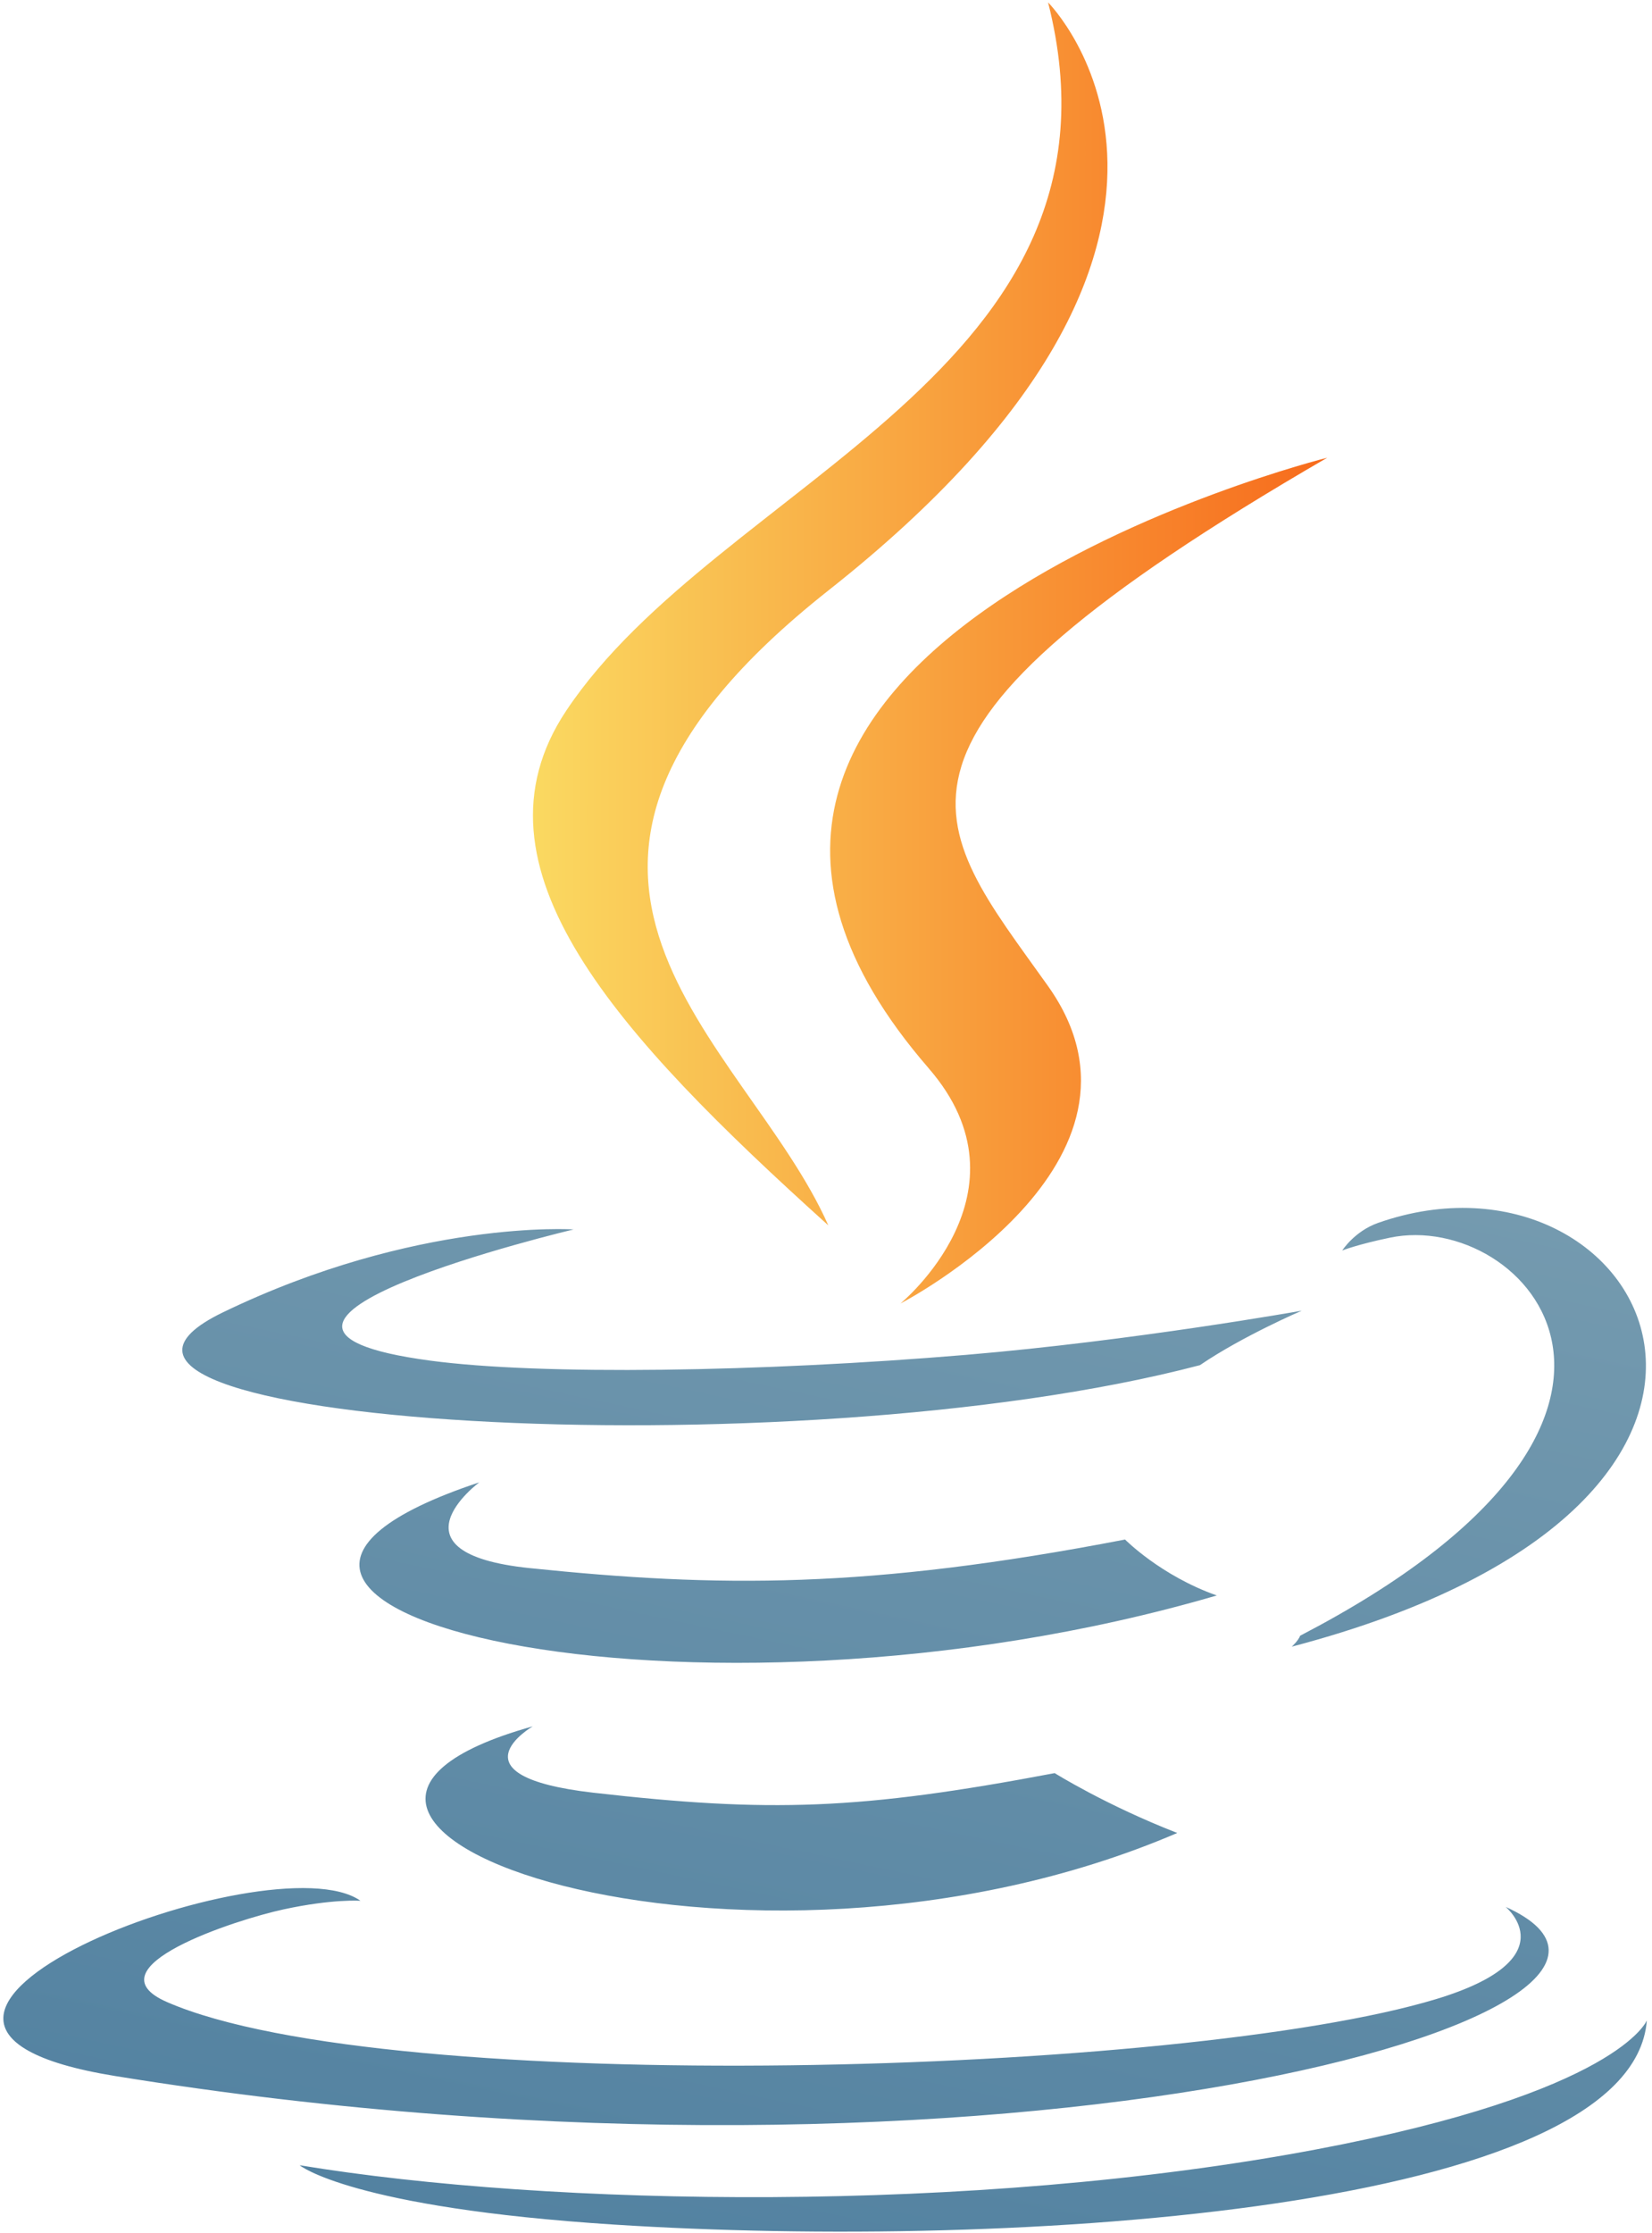
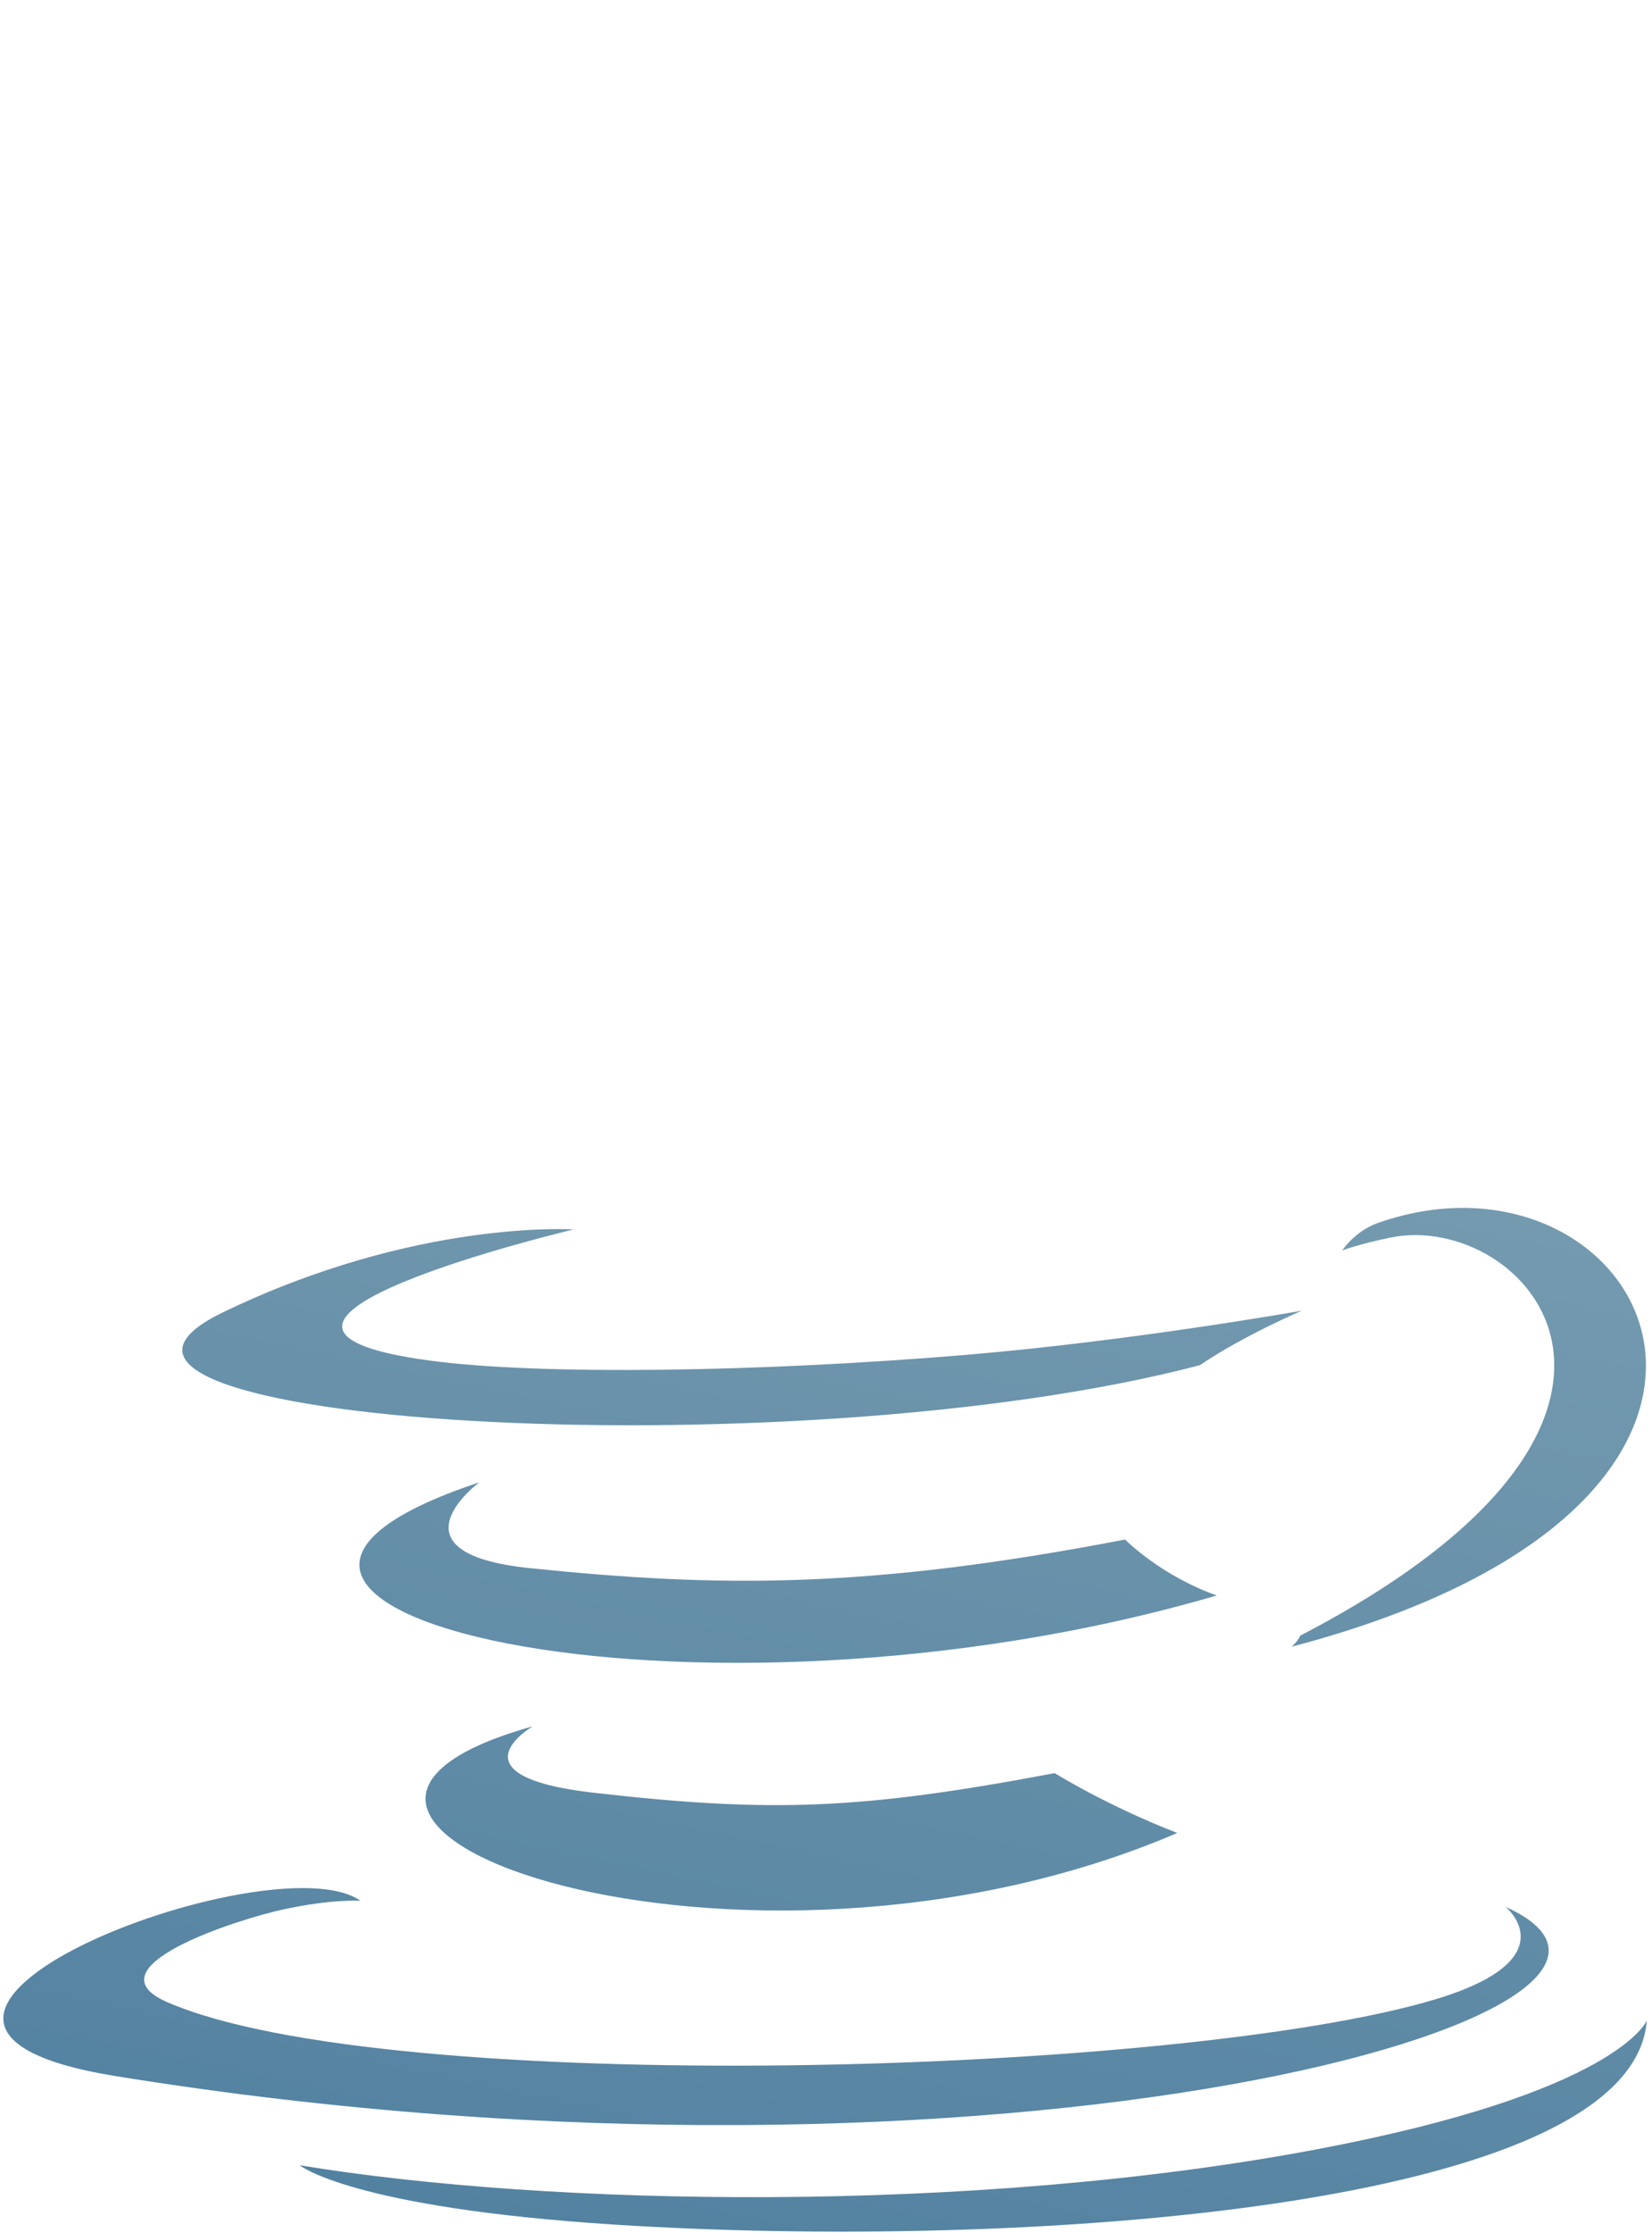
<svg xmlns="http://www.w3.org/2000/svg" viewBox="0 0 1850 2500">
  <defs>
    <linearGradient id="linear-gradient-8" x1="596.83" y1="730.94" x2="1486.32" y2="730.94" gradientUnits="userSpaceOnUse">
      <stop offset="0" stop-color="#fad961" />
      <stop offset="1" stop-color="#f76b1c" />
    </linearGradient>
    <linearGradient id="linear-gradient-9" x1="862.71" y1="2549.38" x2="1140.84" y2="1240.89" gradientUnits="userSpaceOnUse">
      <stop offset="0" stop-color="#5382a1" />
      <stop offset="1" stop-color="#749aaf" />
    </linearGradient>
  </defs>
  <title>java</title>
-   <path d="M1040,1195.92c120.38,138.58-31.63,263.29-31.63,263.29s305.64-157.78,165.27-355.37C1042.59,919.6,942.05,828,1486.32,512.38c0,0-854.32,213.37-446.28,683.53M1173.69,2.68S1433,262.07,927.76,660.92c-405.14,320-92.38,502.38-.17,710.82-236.49-213.37-410-401.2-293.61-576,170.89-256.63,644.32-381,539.7-793.06" fill="url(#linear-gradient-8)" />
  <path d="M596.49,1932.61s-95.36,55.46,67.87,74.22c197.75,22.56,298.81,19.33,516.74-21.92,0,0,57.3,35.92,137.3,67-488.52,209.37-1105.63-12.13-721.91-119.34m-59.7-273.22s-107,79.18,56.39,96.07c211.24,21.79,378.06,23.58,666.73-32,0,0,39.93,40.48,102.71,62.62C772,1958.78,114.09,1799.68,536.79,1659.39M1686.16,2134.7s70.57,58.14-77.72,103.13c-282,85.43-1173.64,111.22-1421.34,3.4-89-38.73,77.94-92.49,130.46-103.77,54.78-11.88,86.08-9.66,86.08-9.66-99-69.76-640.05,137-274.81,196.17,996,161.53,1815.69-72.73,1557.33-189.27M642.34,1376.3S188.79,1484,481.73,1523.14c123.68,16.56,370.25,12.82,599.93-6.43,187.7-15.82,376.18-49.49,376.18-49.49s-66.18,28.35-114.07,61C883.19,1649.39-6.56,1593,249.59,1469.13c216.63-104.71,392.76-92.83,392.76-92.83M1456,1831.08c468.21-243.29,251.73-477.1,100.63-445.59-37,7.7-53.55,14.38-53.55,14.38s13.75-21.53,40-30.85c298.92-105.09,528.81,309.95-96.5,474.33,0,0,7.25-6.47,9.41-12.26M688.35,2490.35c449.41,28.77,1139.54-16,1155.88-228.61,0,0-31.42,80.62-371.42,144.64-383.58,72.18-856.68,63.76-1137.28,17.49,0,0,57.44,47.54,352.82,66.48" fill="url(#linear-gradient-9)" />
</svg>